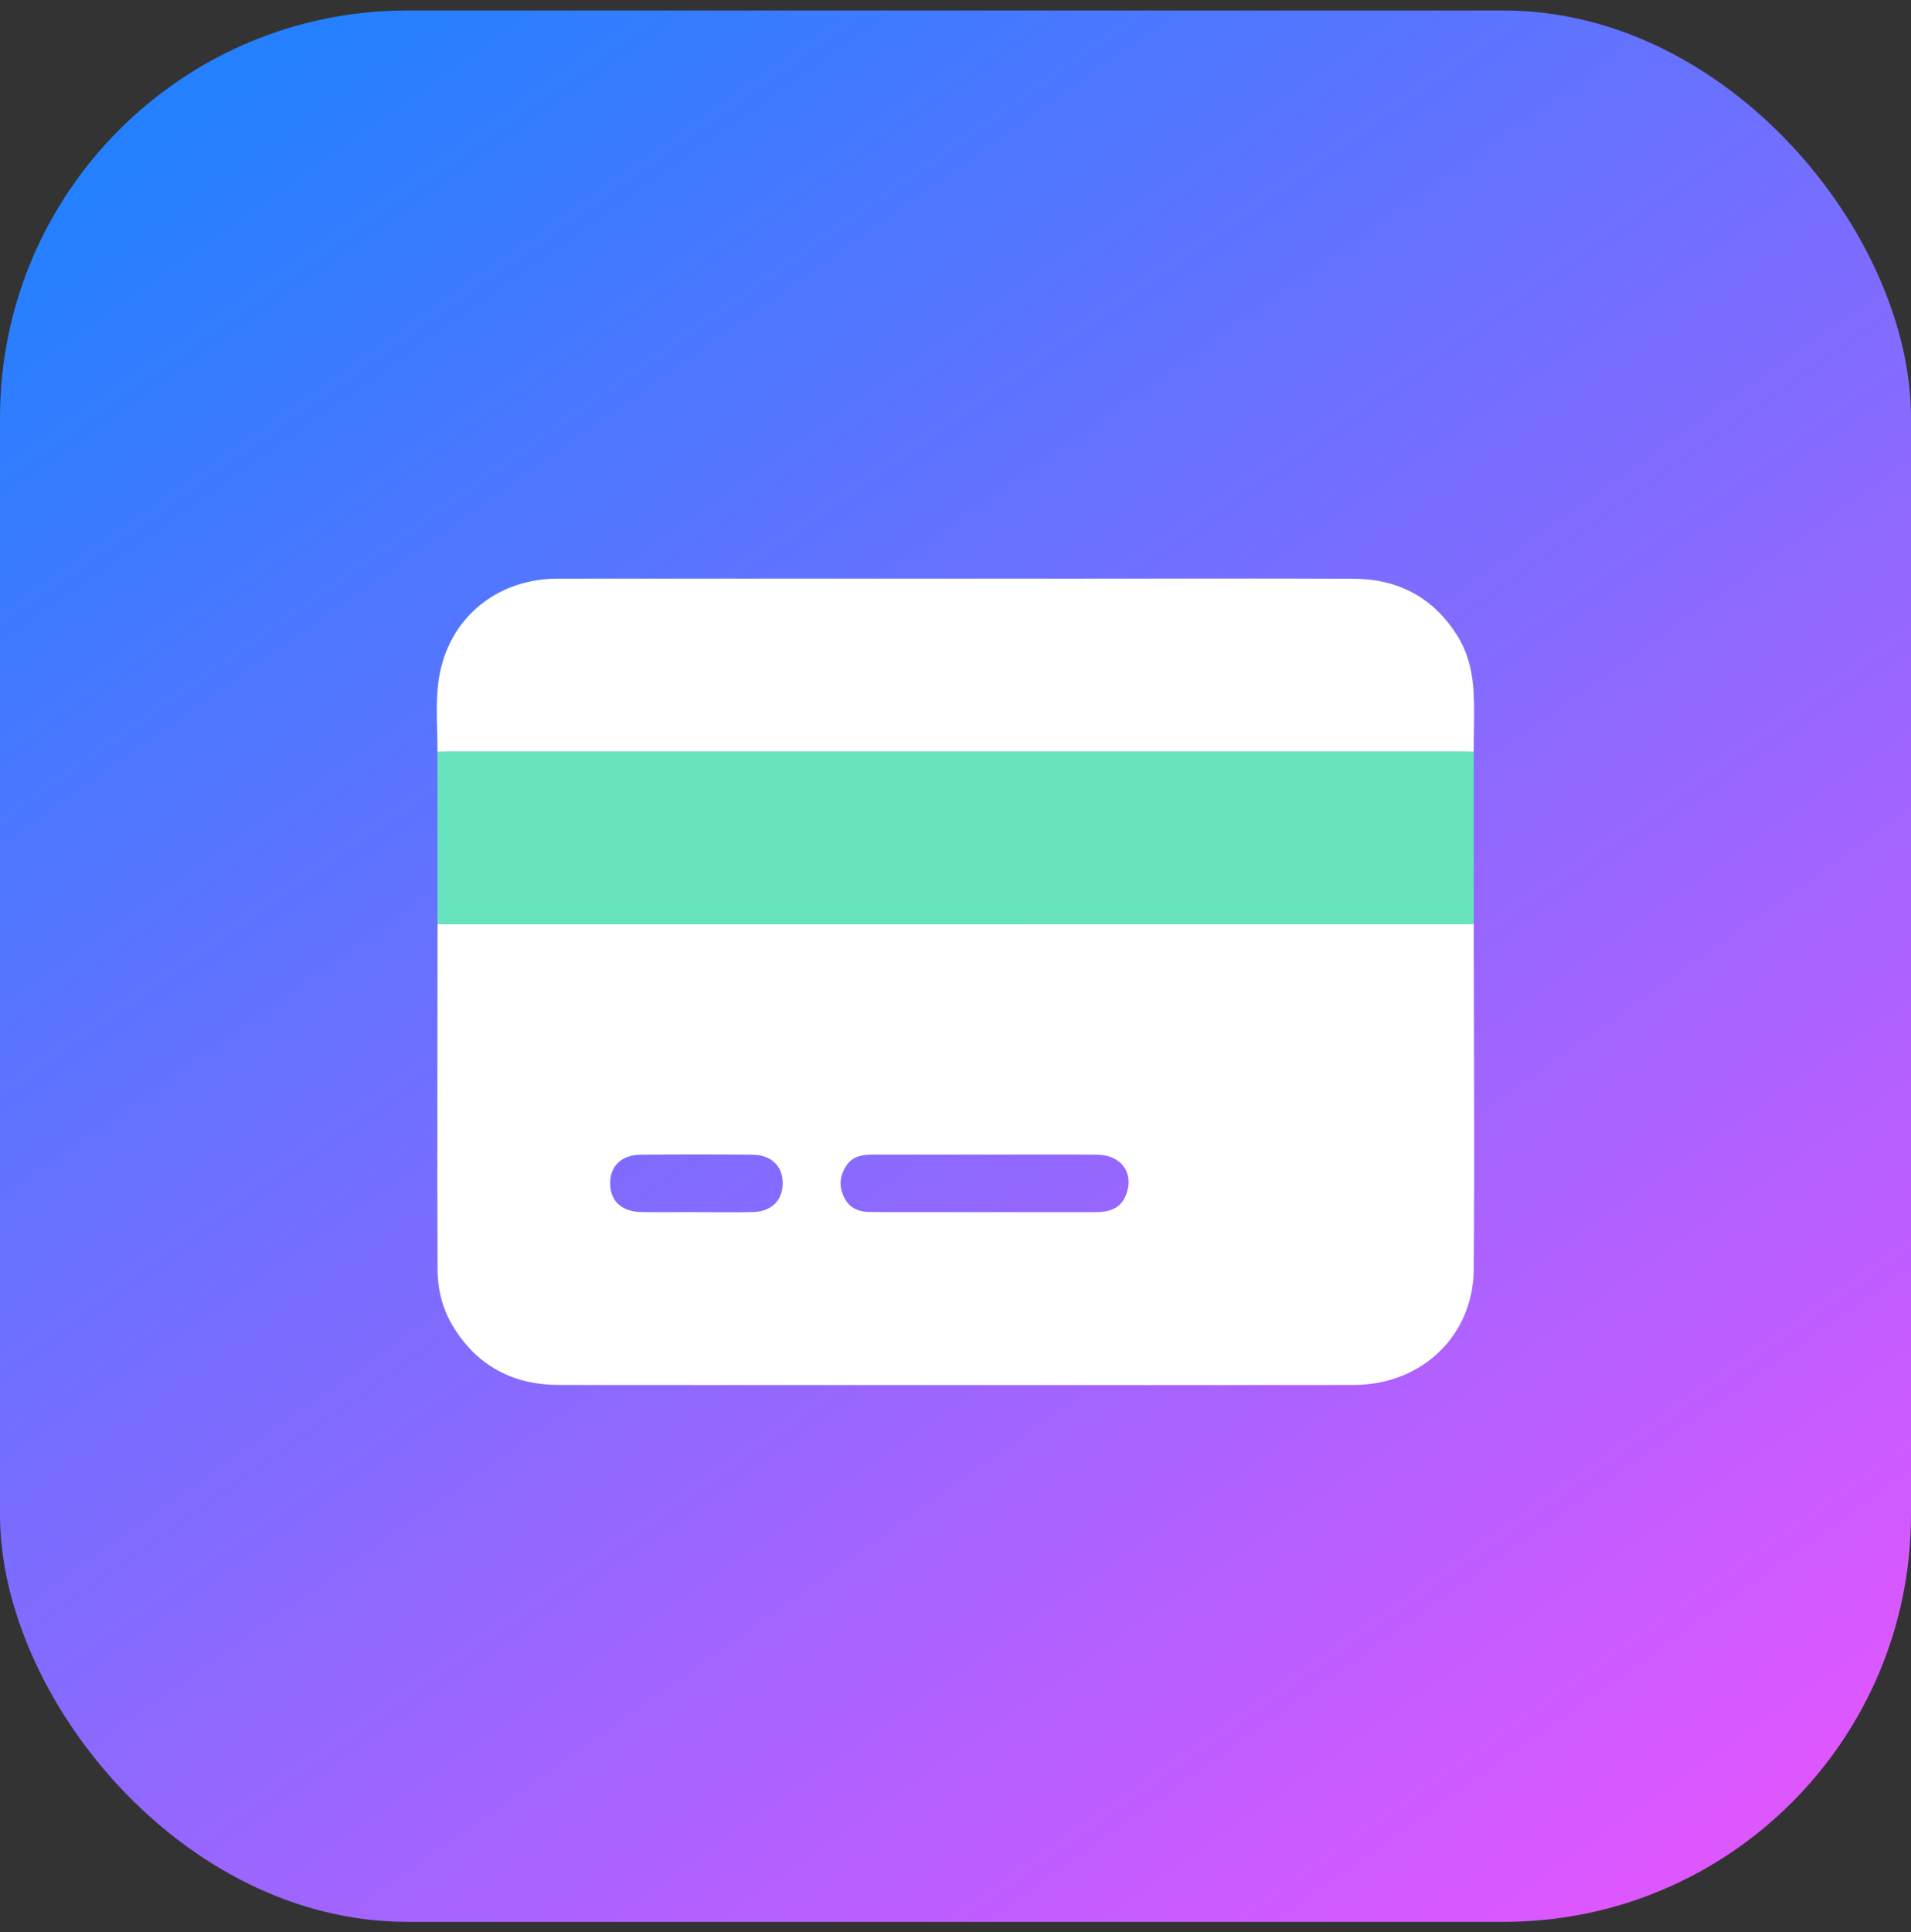
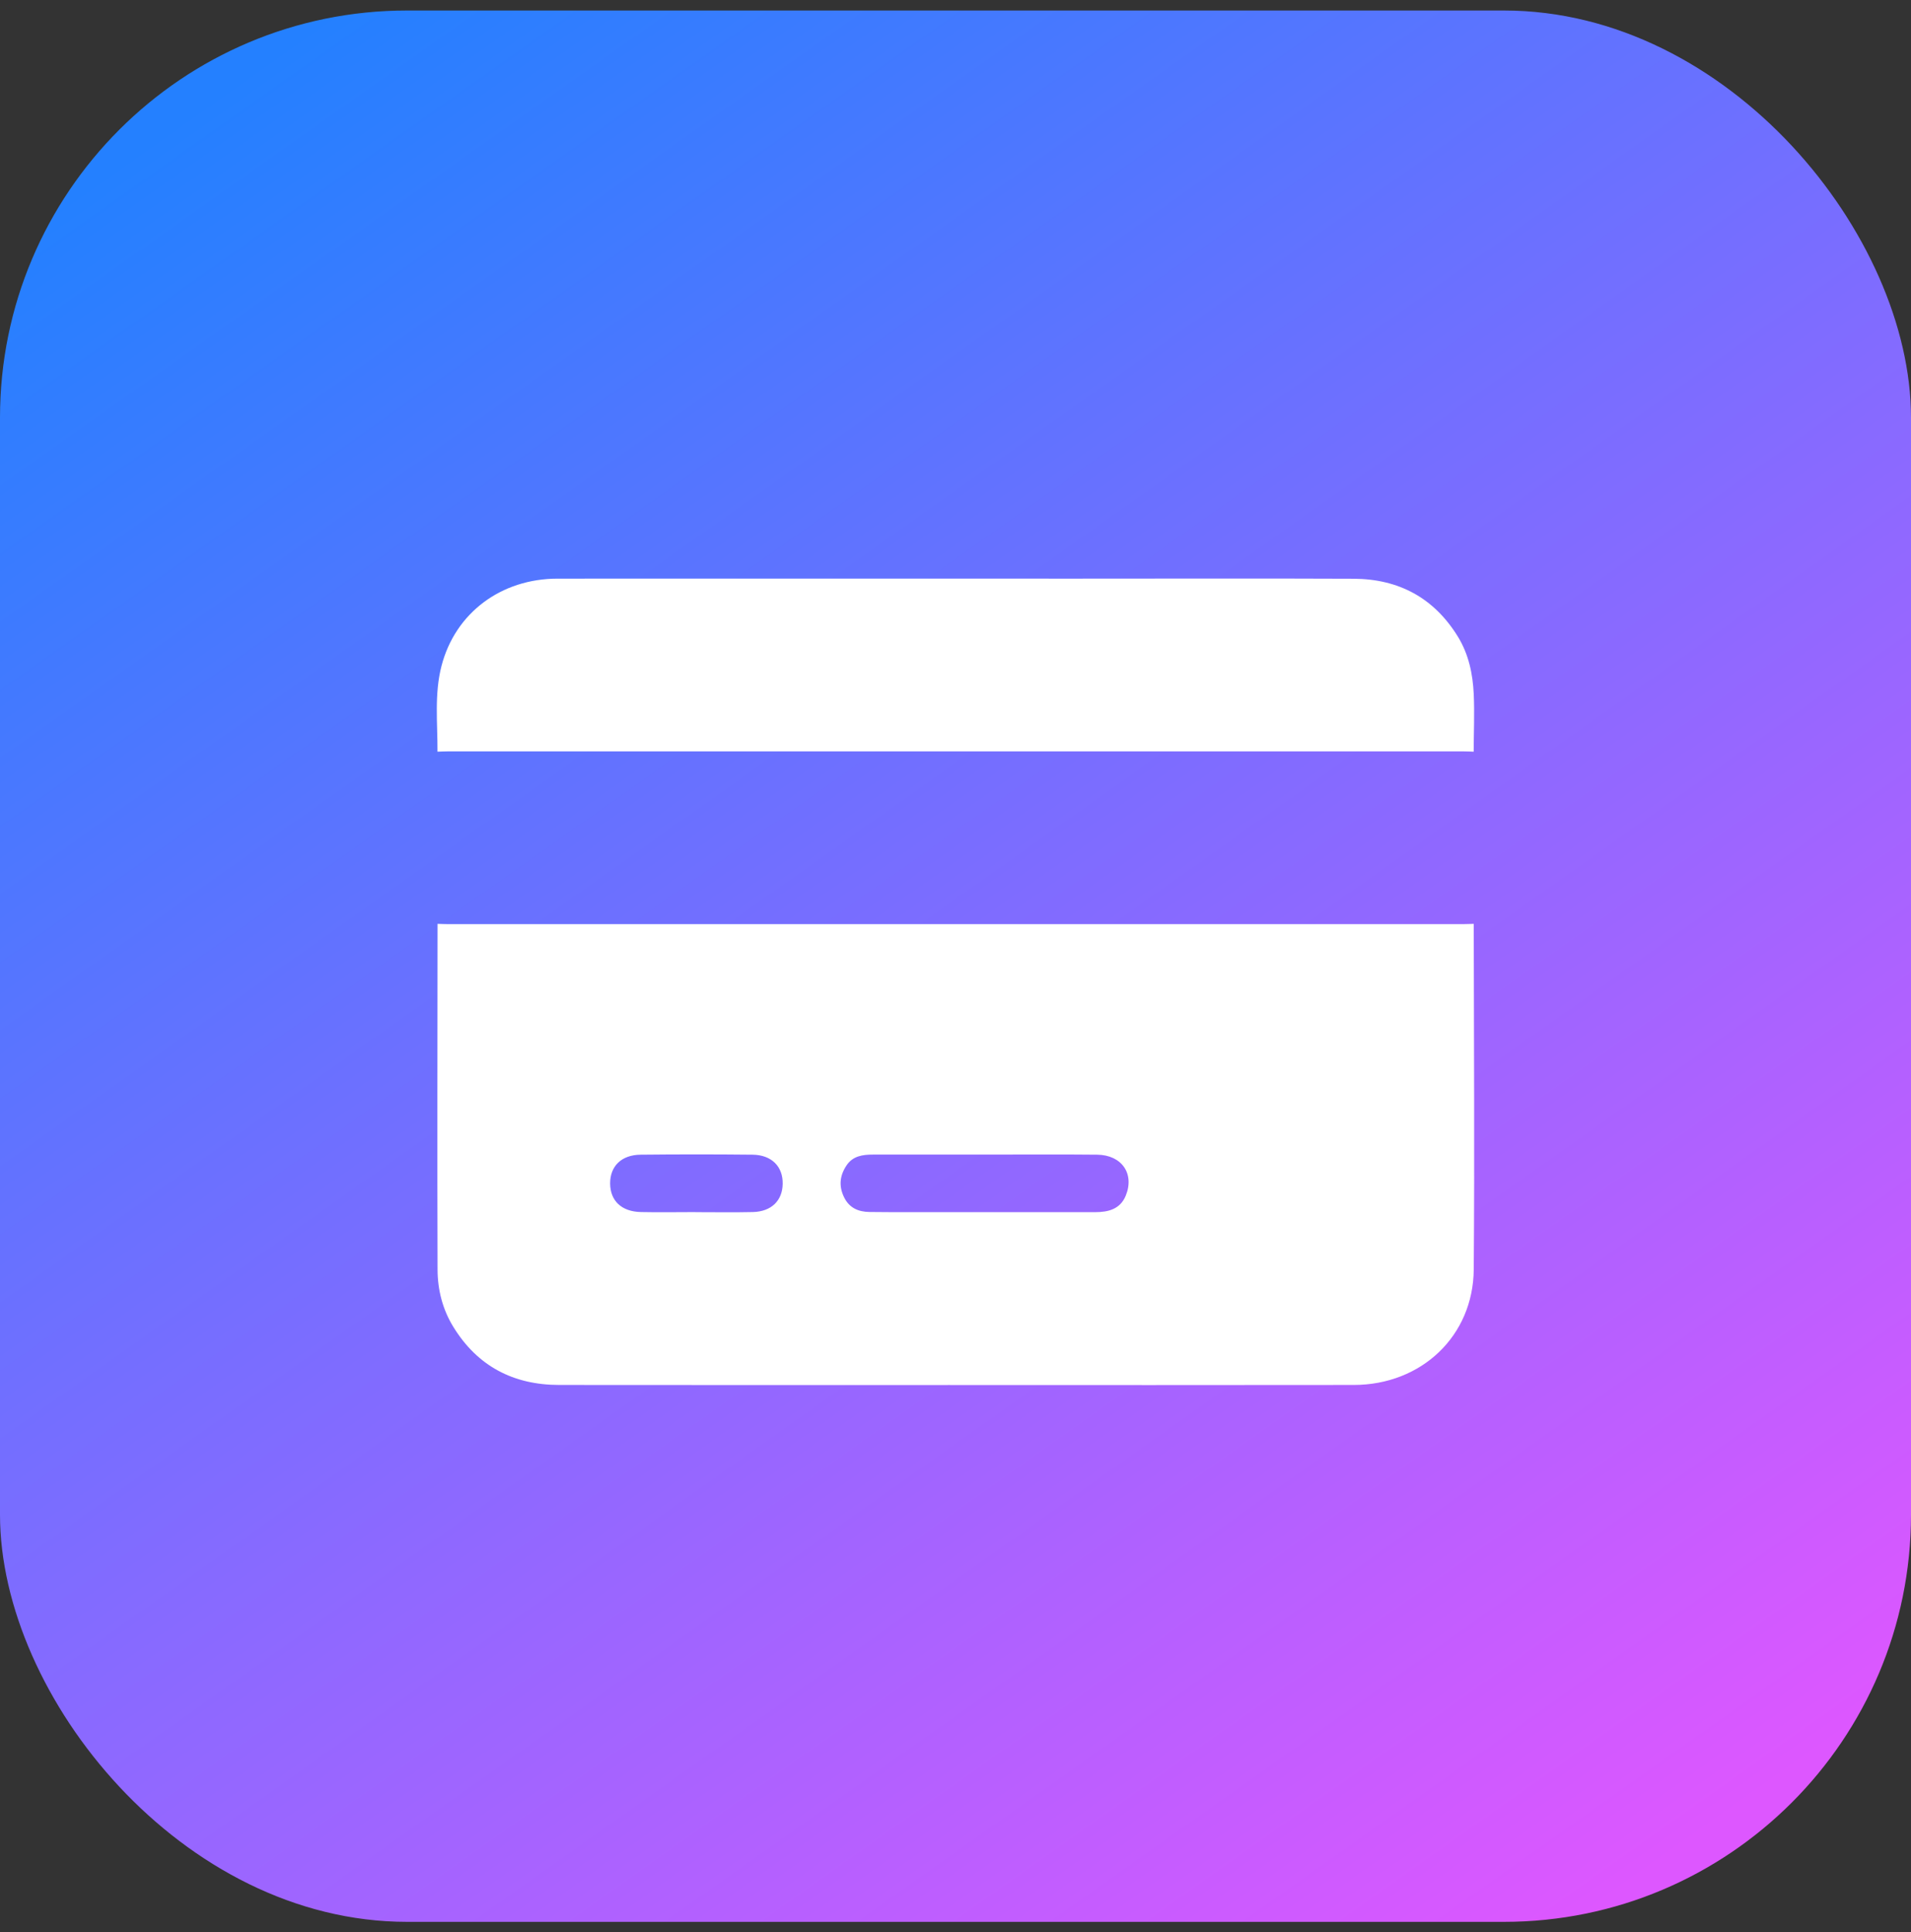
<svg xmlns="http://www.w3.org/2000/svg" width="91" height="92" viewBox="0 0 91 92" fill="none">
  <rect x="0" y="0" width="91" height="92" fill="#333333" stroke="none" />
  <rect y="0.5" width="91" height="91" rx="19.386" fill="url(#paint0_linear_6565_3501)" />
  <g clip-path="url(#clip0_6565_3501)">
    <path d="M70.178 43.985C70.184 49.47 70.222 54.953 70.178 60.439C70.153 63.608 67.686 65.935 64.468 65.938C58.046 65.949 51.622 65.941 45.201 65.941C39.007 65.941 32.814 65.946 26.62 65.938C24.45 65.935 22.743 65.049 21.59 63.177C21.072 62.338 20.838 61.399 20.836 60.439C20.817 54.953 20.833 49.47 20.836 43.985C21.02 43.99 21.201 43.999 21.384 43.999C37.468 43.999 53.551 43.999 69.632 43.999C69.816 43.999 69.997 43.988 70.181 43.985H70.178ZM46.908 54.97C45.13 54.97 43.349 54.967 41.57 54.97C41.082 54.97 40.607 55.033 40.305 55.494C39.992 55.968 39.935 56.457 40.185 56.984C40.432 57.508 40.873 57.697 41.406 57.703C42.66 57.717 43.914 57.711 45.171 57.711C47.498 57.711 49.825 57.711 52.152 57.711C52.778 57.711 53.346 57.568 53.609 56.921C54.032 55.881 53.417 54.989 52.248 54.975C50.47 54.956 48.689 54.97 46.91 54.97H46.908ZM33.118 57.711C34.029 57.711 34.943 57.727 35.854 57.706C36.73 57.684 37.257 57.165 37.27 56.366C37.287 55.54 36.746 54.986 35.838 54.975C34.06 54.956 32.282 54.956 30.506 54.975C29.592 54.983 29.049 55.524 29.054 56.347C29.06 57.173 29.598 57.686 30.52 57.706C31.384 57.725 32.251 57.708 33.118 57.708V57.711Z" fill="white" />
-     <path d="M70.178 43.986C69.994 43.992 69.813 44 69.629 44C53.546 44 37.462 44 21.382 44C21.198 44 21.017 43.989 20.833 43.986C20.833 41.253 20.833 38.523 20.833 35.789C21.017 35.784 21.198 35.773 21.382 35.773C37.465 35.773 53.548 35.773 69.629 35.773C69.813 35.773 69.994 35.784 70.178 35.789C70.178 38.523 70.178 41.253 70.178 43.986Z" fill="#67E4BD" />
    <path d="M70.178 35.789C69.994 35.784 69.813 35.773 69.629 35.773C53.546 35.773 37.462 35.773 21.382 35.773C21.198 35.773 21.017 35.784 20.833 35.789C20.838 34.423 20.677 33.042 21.025 31.701C21.681 29.181 23.86 27.549 26.557 27.549C34.782 27.543 43.008 27.549 51.233 27.549C55.642 27.549 60.052 27.535 64.462 27.554C66.603 27.565 68.285 28.462 69.424 30.312C69.939 31.152 70.134 32.09 70.178 33.051C70.219 33.962 70.178 34.878 70.175 35.792L70.178 35.789Z" fill="white" />
  </g>
  <defs>
    <linearGradient id="paint0_linear_6565_3501" x1="11.974" y1="3.294" x2="74.636" y2="91.899" gradientUnits="userSpaceOnUse">
      <stop stop-color="#2480FF" />
      <stop offset="1" stop-color="#DD57FF" />
    </linearGradient>
    <clipPath id="clip0_6565_3501">
      <rect width="49.4" height="49.4" fill="white" transform="translate(20.8 22.6)" />
    </clipPath>
  </defs>
</svg>